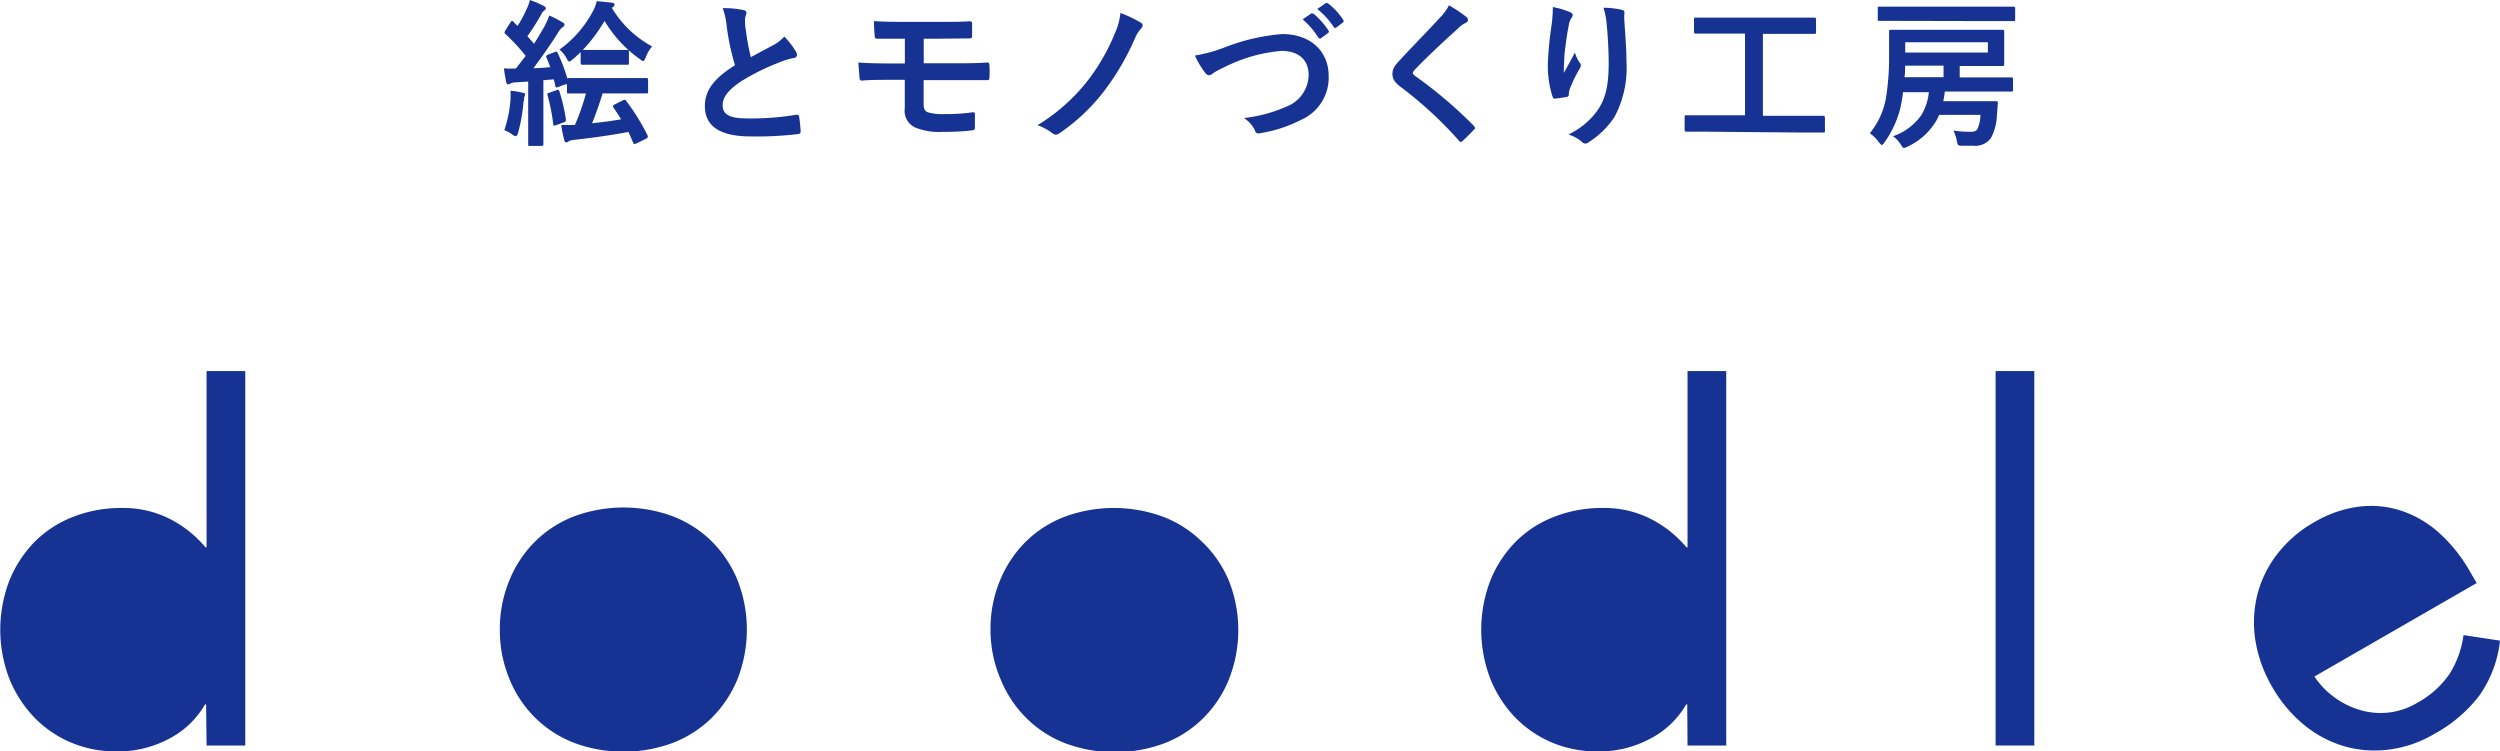
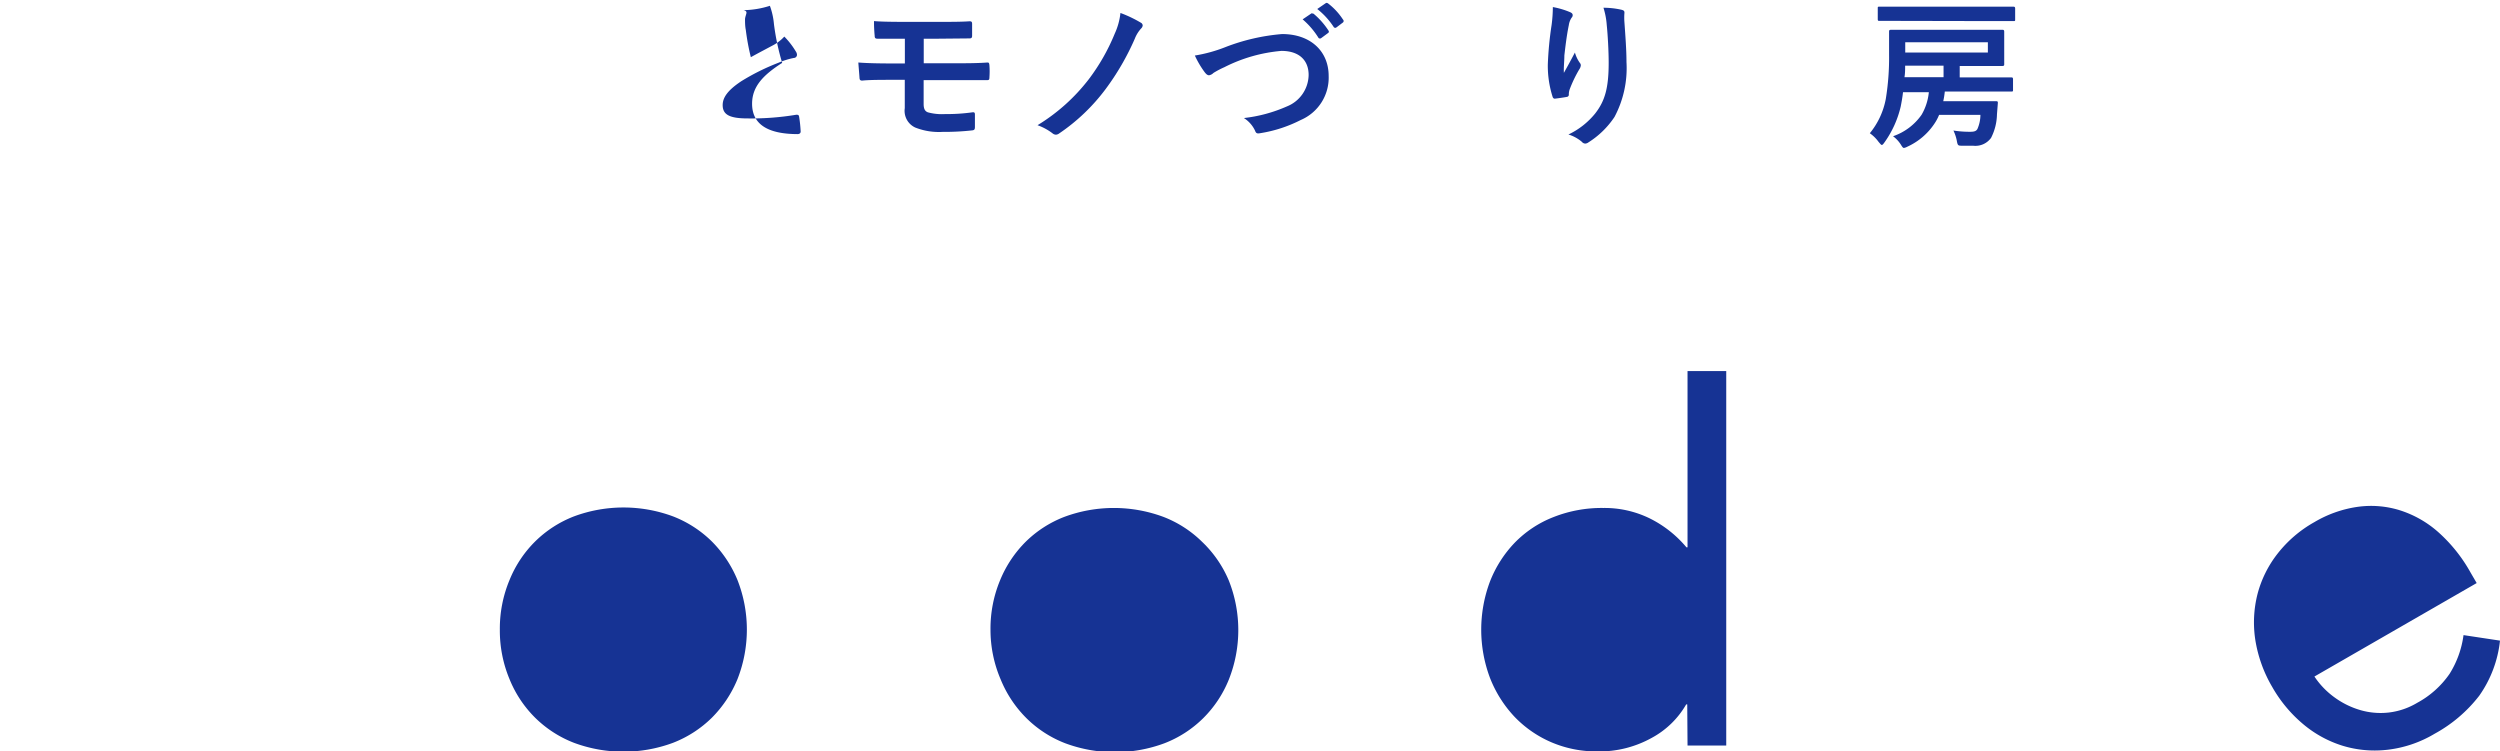
<svg xmlns="http://www.w3.org/2000/svg" viewBox="0 0 258.38 77.66">
  <defs>
    <style>.cls-1{fill:#163394;}</style>
  </defs>
  <g id="レイヤー_2" data-name="レイヤー 2">
    <g id="コンテンツ">
-       <path class="cls-1" d="M57.34,5.38c.2-.08.21-.06.3.1a17.76,17.76,0,0,1,1,2.65c0-.05.05-.06.16-.06s.61,0,2.1,0h3.79c1.49,0,2,0,2.11,0s.18,0,.18.19V9.47c0,.17,0,.18-.18.18s-.62,0-2.11,0H62.28c-.36,1.18-.7,2.14-1.09,3.09,1-.11,2.06-.24,3-.41-.26-.44-.54-.85-.8-1.24-.1-.16,0-.21.13-.29l.85-.43c.21-.1.26-.07.36.07A22.5,22.5,0,0,1,66.93,14c.06.17,0,.25-.15.33l-1,.49c-.21.08-.28.1-.34-.06-.15-.36-.31-.74-.49-1.12-1.9.35-3.63.59-5.56.81-.41.05-.53.09-.64.18a.44.44,0,0,1-.25.08c-.08,0-.14-.05-.19-.26-.12-.45-.23-1-.31-1.53.5,0,1,0,1.42,0a24.66,24.66,0,0,0,1.14-3.26l-1.78,0c-.16,0-.18,0-.18-.18V8.7l-.11,0L57.67,9c-.2.06-.25.05-.28-.13s-.1-.46-.16-.67l-1.07.09v4.47c0,1.51,0,2.06,0,2.14s0,.18-.18.18H54.77c-.16,0-.18,0-.18-.18s0-.63,0-2.14V8.43l-1.25.08a1.37,1.37,0,0,0-.6.13.73.73,0,0,1-.25.08c-.1,0-.15-.11-.18-.28-.08-.39-.16-.85-.23-1.37a10.73,10.73,0,0,0,1.25,0c.32-.41.65-.85,1-1.29A18.85,18.85,0,0,0,52.22,3.5c-.1-.08-.1-.16,0-.34l.54-.85c.06-.1.11-.15.16-.15s.08,0,.15.1l.42.42A11.55,11.55,0,0,0,54.4,1a4.93,4.93,0,0,0,.37-1A12,12,0,0,1,56.2.61c.14.08.21.16.21.26s-.07.14-.15.21a1,1,0,0,0-.31.39,25.19,25.19,0,0,1-1.44,2.28l.69.77c.37-.59.73-1.2,1.08-1.8a9.07,9.07,0,0,0,.49-1.12,12.29,12.29,0,0,1,1.37.71c.15.08.2.14.2.24s-.05.18-.18.25a2,2,0,0,0-.54.67c-.85,1.32-1.74,2.6-2.5,3.58.57,0,1.16-.06,1.75-.11-.12-.33-.25-.66-.4-1-.06-.17,0-.2.18-.3Zm-4.58,4.93a9.12,9.12,0,0,0,0-.92c.43,0,1,.13,1.28.2s.23.1.23.19a.6.6,0,0,1-.1.27c0,.08,0,.24-.07.5a16.75,16.75,0,0,1-.55,3.16c-.08.25-.15.36-.26.36a.78.78,0,0,1-.36-.18,3.67,3.67,0,0,0-.81-.44A12.63,12.63,0,0,0,52.76,10.31Zm4.78-1c.19-.07.23,0,.28.14a19,19,0,0,1,.67,2.9c0,.18,0,.21-.22.29l-.81.3c-.23.08-.27.06-.28-.1a20.58,20.58,0,0,0-.59-3c-.05-.18,0-.2.19-.26Zm4.17-2.62c-1.1,0-1.41,0-1.51,0s-.19,0-.19-.18V5.38a10.07,10.07,0,0,1-.84.77c-.16.13-.26.21-.34.21s-.16-.11-.29-.36a3.12,3.12,0,0,0-.71-.88,11.47,11.47,0,0,0,3.47-4,4.37,4.37,0,0,0,.38-1c.54.05,1.09.1,1.62.17.14,0,.21.11.21.19a.29.29,0,0,1-.15.25L63.23.8a10.86,10.86,0,0,0,4.17,4,3.46,3.46,0,0,0-.65,1.11c-.12.26-.18.39-.28.39s-.18-.06-.34-.19a13,13,0,0,1-3.65-3.95,16.51,16.51,0,0,1-2.24,3c.13,0,.47,0,1.47,0h1.6c1.08,0,1.41,0,1.51,0s.18,0,.18.18V6.51c0,.17,0,.18-.18.18s-.43,0-1.51,0Z" />
-       <path class="cls-1" d="M76.86,1.05c.2.05.29.13.29.26S77,1.77,77,2s0,.72.08,1.09a24.06,24.06,0,0,0,.52,2.82c.82-.45,1.41-.76,2.33-1.25a4.22,4.22,0,0,0,1.13-.88,8.13,8.13,0,0,1,1.19,1.54.64.64,0,0,1,.12.34.33.33,0,0,1-.33.33,7.84,7.84,0,0,0-1.57.49,23,23,0,0,0-3.85,1.91c-1.42.94-1.93,1.7-1.93,2.47,0,1,.72,1.38,2.6,1.38a28.36,28.36,0,0,0,5-.38c.18,0,.26,0,.3.2a14.17,14.17,0,0,1,.16,1.52c0,.18-.1.26-.29.28a36.13,36.13,0,0,1-4.88.24c-3.09,0-4.73-1-4.73-3.14,0-1.81,1.2-3,3.11-4.22a24.7,24.7,0,0,1-.85-4,7.44,7.44,0,0,0-.42-1.9A9.33,9.33,0,0,1,76.86,1.05Z" />
+       <path class="cls-1" d="M76.86,1.05c.2.05.29.13.29.26S77,1.77,77,2s0,.72.08,1.09a24.06,24.06,0,0,0,.52,2.82c.82-.45,1.41-.76,2.33-1.25a4.22,4.22,0,0,0,1.13-.88,8.13,8.13,0,0,1,1.19,1.54.64.64,0,0,1,.12.34.33.33,0,0,1-.33.33,7.84,7.84,0,0,0-1.57.49,23,23,0,0,0-3.85,1.91c-1.42.94-1.93,1.7-1.93,2.47,0,1,.72,1.38,2.6,1.38a28.36,28.36,0,0,0,5-.38c.18,0,.26,0,.3.2a14.17,14.17,0,0,1,.16,1.52c0,.18-.1.26-.29.28c-3.09,0-4.73-1-4.73-3.14,0-1.81,1.2-3,3.11-4.22a24.7,24.7,0,0,1-.85-4,7.44,7.44,0,0,0-.42-1.9A9.33,9.33,0,0,1,76.86,1.05Z" />
      <path class="cls-1" d="M95.47,6.54h3c1.22,0,2.55,0,3.59-.08.15,0,.18.08.2.3a8.28,8.28,0,0,1,0,1.22c0,.28-.06.31-.31.3-1.15,0-2.41,0-3.48,0H95.46v2.47c0,.5.14.75.44.86a5.57,5.57,0,0,0,1.78.18,19.13,19.13,0,0,0,2.88-.19c.15,0,.2.06.2.24s0,.79,0,1.29c0,.28-.09.33-.33.35a25.82,25.82,0,0,1-3,.15,6.62,6.62,0,0,1-2.84-.45,1.9,1.9,0,0,1-1.08-2V8.25h-1c-1.44,0-2.65,0-3.4.08-.22,0-.27-.1-.28-.31s-.08-1-.12-1.56c1,.08,2.29.1,3.81.1h1V4C92,4,91.25,4,90.68,4c-.21,0-.28-.08-.28-.3a15.18,15.18,0,0,1-.07-1.52c.79.07,2.08.08,3.34.08H97c1.29,0,2.34,0,3.22-.06.2,0,.25.08.25.28,0,.39,0,.81,0,1.21,0,.23-.08.29-.35.28L97,4H95.47Z" />
      <path class="cls-1" d="M117.9,2.34a.35.35,0,0,1,.2.28.49.49,0,0,1-.12.28,3.37,3.37,0,0,0-.7,1.11,26.37,26.37,0,0,1-3,5.18,19.88,19.88,0,0,1-4.81,4.6.6.6,0,0,1-.34.13.58.58,0,0,1-.35-.14,5.64,5.64,0,0,0-1.55-.84,19.43,19.43,0,0,0,5.29-4.74,20.85,20.85,0,0,0,2.69-4.72,6.82,6.82,0,0,0,.59-2.14A12.77,12.77,0,0,1,117.9,2.34Z" />
      <path class="cls-1" d="M126.62,4.88a20.87,20.87,0,0,1,5.89-1.36c2.92,0,4.81,1.76,4.81,4.33a4.76,4.76,0,0,1-2.88,4.55,14,14,0,0,1-4.16,1.36c-.33.06-.46.05-.57-.26a3.12,3.12,0,0,0-1.15-1.3A15.17,15.17,0,0,0,133,11a3.56,3.56,0,0,0,2.25-3.25c0-1.54-1-2.49-2.81-2.49a16,16,0,0,0-5.91,1.69,9.08,9.08,0,0,0-1.12.59.82.82,0,0,1-.45.24c-.16,0-.29-.1-.47-.34a9.67,9.67,0,0,1-1-1.7A15.16,15.16,0,0,0,126.62,4.88Zm8.88-3.47c.08-.07.15,0,.25,0a7.75,7.75,0,0,1,1.55,1.75.17.17,0,0,1-.05.26l-.69.51c-.11.08-.19.06-.28,0A8.24,8.24,0,0,0,134.63,2ZM137,.34c.09-.06.14-.05.24,0a6.66,6.66,0,0,1,1.56,1.68.2.2,0,0,1,0,.3l-.66.5c-.13.1-.21.05-.28,0A7.82,7.82,0,0,0,136.14.93Z" />
-       <path class="cls-1" d="M151.59,1.78a.43.43,0,0,1,.13.27.34.34,0,0,1-.23.31,2.86,2.86,0,0,0-.79.57c-1.4,1.26-3.2,2.94-4.46,4.25-.15.18-.22.28-.22.36s.07.18.22.3A45.3,45.3,0,0,1,152.32,13a.38.38,0,0,1,.12.21c0,.07,0,.12-.12.2-.37.41-.85.88-1.13,1.13a.39.39,0,0,1-.23.13c-.06,0-.11-.05-.19-.15a40.93,40.93,0,0,0-6-5.53c-.62-.47-.86-.83-.86-1.37s.29-.9.8-1.44c1.39-1.51,2.75-2.87,4.15-4.4a5,5,0,0,0,.89-1.23A13.83,13.83,0,0,1,151.59,1.78Z" />
      <path class="cls-1" d="M162.23,1.24c.22.09.31.18.31.33a.37.37,0,0,1-.11.26,1.84,1.84,0,0,0-.29.77c-.23,1.11-.36,2.28-.46,3.13,0,.59-.08,1.21-.05,1.8.36-.64.7-1.26,1.14-2.1a3.44,3.44,0,0,0,.51,1.07.37.37,0,0,1,.1.26.85.85,0,0,1-.16.41,13.16,13.16,0,0,0-1,2.09,1.73,1.73,0,0,0-.08.49A.23.23,0,0,1,162,10c-.2.05-.9.15-1.31.2-.12,0-.2-.1-.23-.21a10.58,10.58,0,0,1-.49-3.32,35.18,35.18,0,0,1,.39-4.08,14.27,14.27,0,0,0,.13-1.86A8.37,8.37,0,0,1,162.23,1.24ZM167.55,1c.33.08.36.16.33.44a6.27,6.27,0,0,0,0,.75c.11,1.55.22,3,.22,4.22a10.74,10.74,0,0,1-1.24,5.68,9,9,0,0,1-2.7,2.63.58.58,0,0,1-.33.12.48.48,0,0,1-.34-.18,3.89,3.89,0,0,0-1.39-.76,7.9,7.9,0,0,0,2.78-2.19c1-1.29,1.38-2.63,1.38-5.22,0-1.16-.09-2.86-.2-3.91a7.71,7.71,0,0,0-.34-1.78A8.52,8.52,0,0,1,167.55,1Z" />
-       <path class="cls-1" d="M176.35,13.61c-1.45,0-2,0-2.06,0s-.18,0-.18-.18V12.09c0-.16,0-.18.18-.18s.61,0,2.06,0h4V3.47h-2.88c-1.59,0-2.11,0-2.21,0s-.18,0-.18-.18V2c0-.17,0-.18.18-.18s.62,0,2.21,0h7.85c1.57,0,2.09,0,2.19,0s.18,0,.18.18V3.32c0,.16,0,.18-.18.18s-.62,0-2.19,0h-3.12v8.47h4.17c1.45,0,2,0,2.06,0s.18,0,.18.18v1.37c0,.17,0,.18-.18.18s-.61,0-2.06,0Z" />
      <path class="cls-1" d="M205.62,8c1.6,0,2.16,0,2.25,0s.18,0,.18.19V9.28c0,.16,0,.18-.18.18s-.65,0-2.25,0H201a9.31,9.31,0,0,1-.16,1h3.73c1.23,0,1.6,0,1.72,0s.21,0,.19.21l-.09,1.15a5.55,5.55,0,0,1-.61,2.43,2,2,0,0,1-1.86.81c-.32,0-.64,0-1.1,0s-.49,0-.59-.57a4.34,4.34,0,0,0-.34-1,10.78,10.78,0,0,0,1.73.13c.41,0,.62-.06.75-.29a3.66,3.66,0,0,0,.31-1.46h-4.27a4.69,4.69,0,0,1-.47.89,6.68,6.68,0,0,1-2.81,2.4,1.19,1.19,0,0,1-.35.13c-.11,0-.18-.11-.34-.37a3.23,3.23,0,0,0-.79-.84,5.93,5.93,0,0,0,2.95-2.22,5.72,5.72,0,0,0,.75-2.33h-.72c-1,0-1.62,0-1.95,0-.06.56-.16,1.08-.24,1.49a10.42,10.42,0,0,1-1.65,3.66c-.14.2-.22.3-.3.3s-.16-.12-.33-.31a3.86,3.86,0,0,0-.91-.9,7.88,7.88,0,0,0,1.65-3.54,26.4,26.4,0,0,0,.34-4.59c0-1.59,0-2.26,0-2.36s0-.2.2-.2.67,0,2.26,0h7c1.59,0,2.14,0,2.24,0s.2,0,.2.2,0,.36,0,1.1V5.53c0,.74,0,1,0,1.1s0,.19-.2.19-.65,0-2.24,0h-2.16V8Zm-9.26-5.84c-1.49,0-2,0-2.11,0s-.18,0-.18-.18V.88c0-.18,0-.19.18-.19s.62,0,2.11,0H206c1.49,0,2,0,2.08,0s.19,0,.19.19V2c0,.17,0,.18-.19.18s-.59,0-2.08,0Zm.54,4.63c0,.38,0,.78-.07,1.19.34,0,.92,0,1.8,0h2.24V6.79Zm8.55-2.42h-8.54V5.43h8.54Z" />
-       <path class="cls-1" d="M21.3,72.8h-.11a9.1,9.1,0,0,1-3.55,3.46A11.21,11.21,0,0,1,12,77.66a11.83,11.83,0,0,1-4.71-.94,11.48,11.48,0,0,1-3.81-2.64,12.48,12.48,0,0,1-2.54-4,14.16,14.16,0,0,1,0-10,12.36,12.36,0,0,1,2.56-4,11.41,11.41,0,0,1,4-2.64,13.55,13.55,0,0,1,5.14-.94,10.62,10.62,0,0,1,4.79,1.07,11.74,11.74,0,0,1,3.81,3h.11V38.35h4v38.7h-4Z" />
      <path class="cls-1" d="M51.66,65.07a13,13,0,0,1,1-5.12,11.89,11.89,0,0,1,2.66-4,11.76,11.76,0,0,1,4-2.58,14.71,14.71,0,0,1,10.24,0,11.8,11.8,0,0,1,4,2.58,12.2,12.2,0,0,1,2.66,4,14,14,0,0,1,0,10.24,12.2,12.2,0,0,1-2.66,4,11.8,11.8,0,0,1-4,2.58,14.71,14.71,0,0,1-10.24,0,11.76,11.76,0,0,1-4-2.58,11.89,11.89,0,0,1-2.66-4A13,13,0,0,1,51.66,65.07Z" />
      <path class="cls-1" d="M102.37,65.07a13,13,0,0,1,1-5.12A12.07,12.07,0,0,1,106,56a11.66,11.66,0,0,1,4-2.58,14.71,14.71,0,0,1,10.24,0,11.66,11.66,0,0,1,4,2.58A11.89,11.89,0,0,1,127,60a13.86,13.86,0,0,1,0,10.24,11.89,11.89,0,0,1-2.66,4,11.66,11.66,0,0,1-4,2.58,14.71,14.71,0,0,1-10.24,0,11.66,11.66,0,0,1-4-2.58,12.07,12.07,0,0,1-2.67-4A13,13,0,0,1,102.37,65.07Z" />
      <path class="cls-1" d="M174.38,72.8h-.11a9.06,9.06,0,0,1-3.56,3.46,11.14,11.14,0,0,1-5.65,1.4,11.83,11.83,0,0,1-4.71-.94,11.62,11.62,0,0,1-3.82-2.64,12.46,12.46,0,0,1-2.53-4,14.16,14.16,0,0,1,0-10,12.2,12.2,0,0,1,2.56-4,11.32,11.32,0,0,1,4-2.64,13.55,13.55,0,0,1,5.14-.94,10.62,10.62,0,0,1,4.79,1.07,11.74,11.74,0,0,1,3.81,3h.11V38.35h4v38.7h-4Z" />
-       <path class="cls-1" d="M206.25,38.35h4v38.7h-4Z" />
      <path class="cls-1" d="M258.38,66.21a12.09,12.09,0,0,1-2.15,5.7,14.74,14.74,0,0,1-4.6,3.92,12.21,12.21,0,0,1-4.89,1.66,11.37,11.37,0,0,1-4.64-.42A11.76,11.76,0,0,1,238,74.81,14.06,14.06,0,0,1,234.84,71a13.9,13.9,0,0,1-1.75-4.87,11.9,11.9,0,0,1,.23-4.74,11.48,11.48,0,0,1,2.08-4.18,12.7,12.7,0,0,1,3.8-3.25,12.12,12.12,0,0,1,4.42-1.57,10,10,0,0,1,4.35.33,11,11,0,0,1,4,2.25,16,16,0,0,1,3.36,4.19l.64,1.1-16.77,9.66a8.41,8.41,0,0,0,2.11,2.18,8.59,8.59,0,0,0,2.67,1.3,7.48,7.48,0,0,0,2.91.24,7.4,7.4,0,0,0,2.93-1,9.62,9.62,0,0,0,3.35-3,10,10,0,0,0,1.44-4Z" />
    </g>
  </g>
</svg>